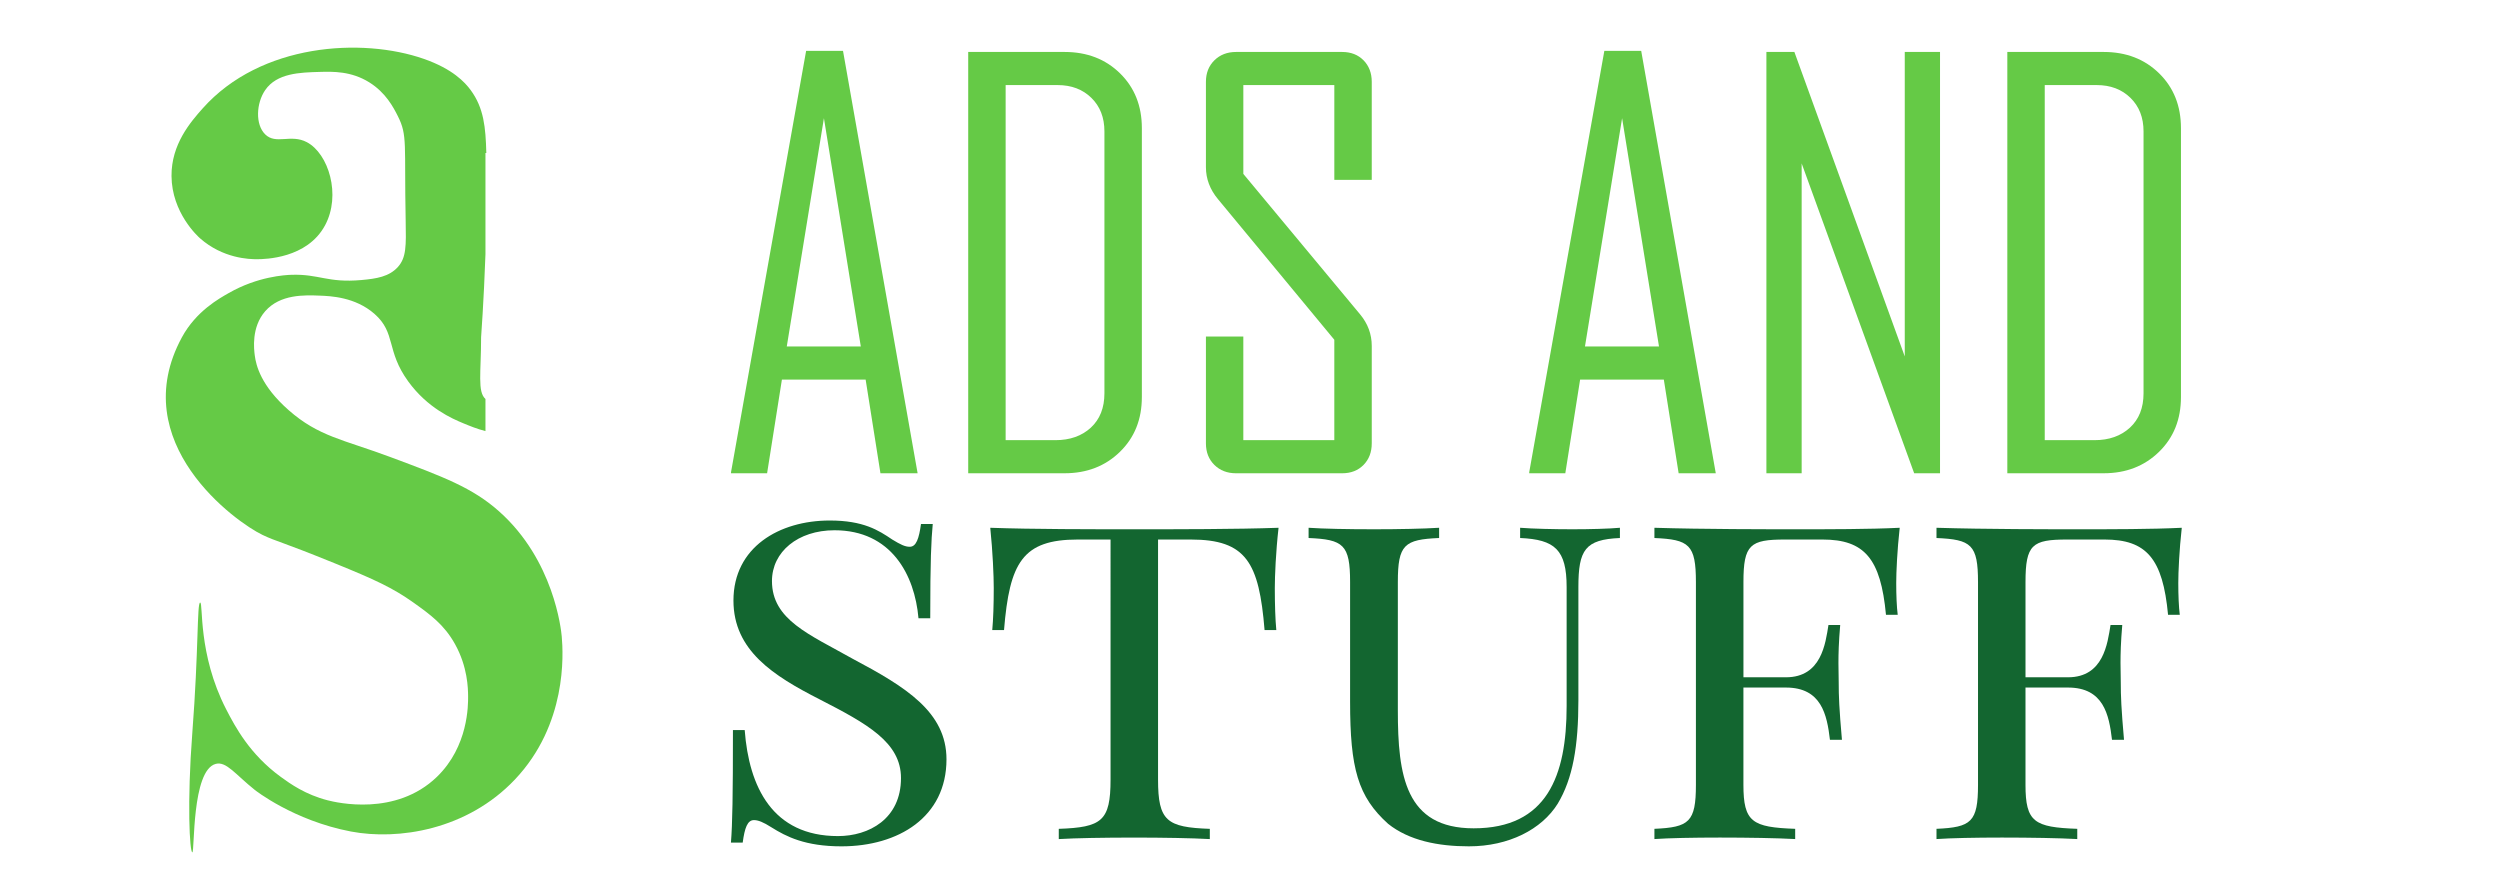
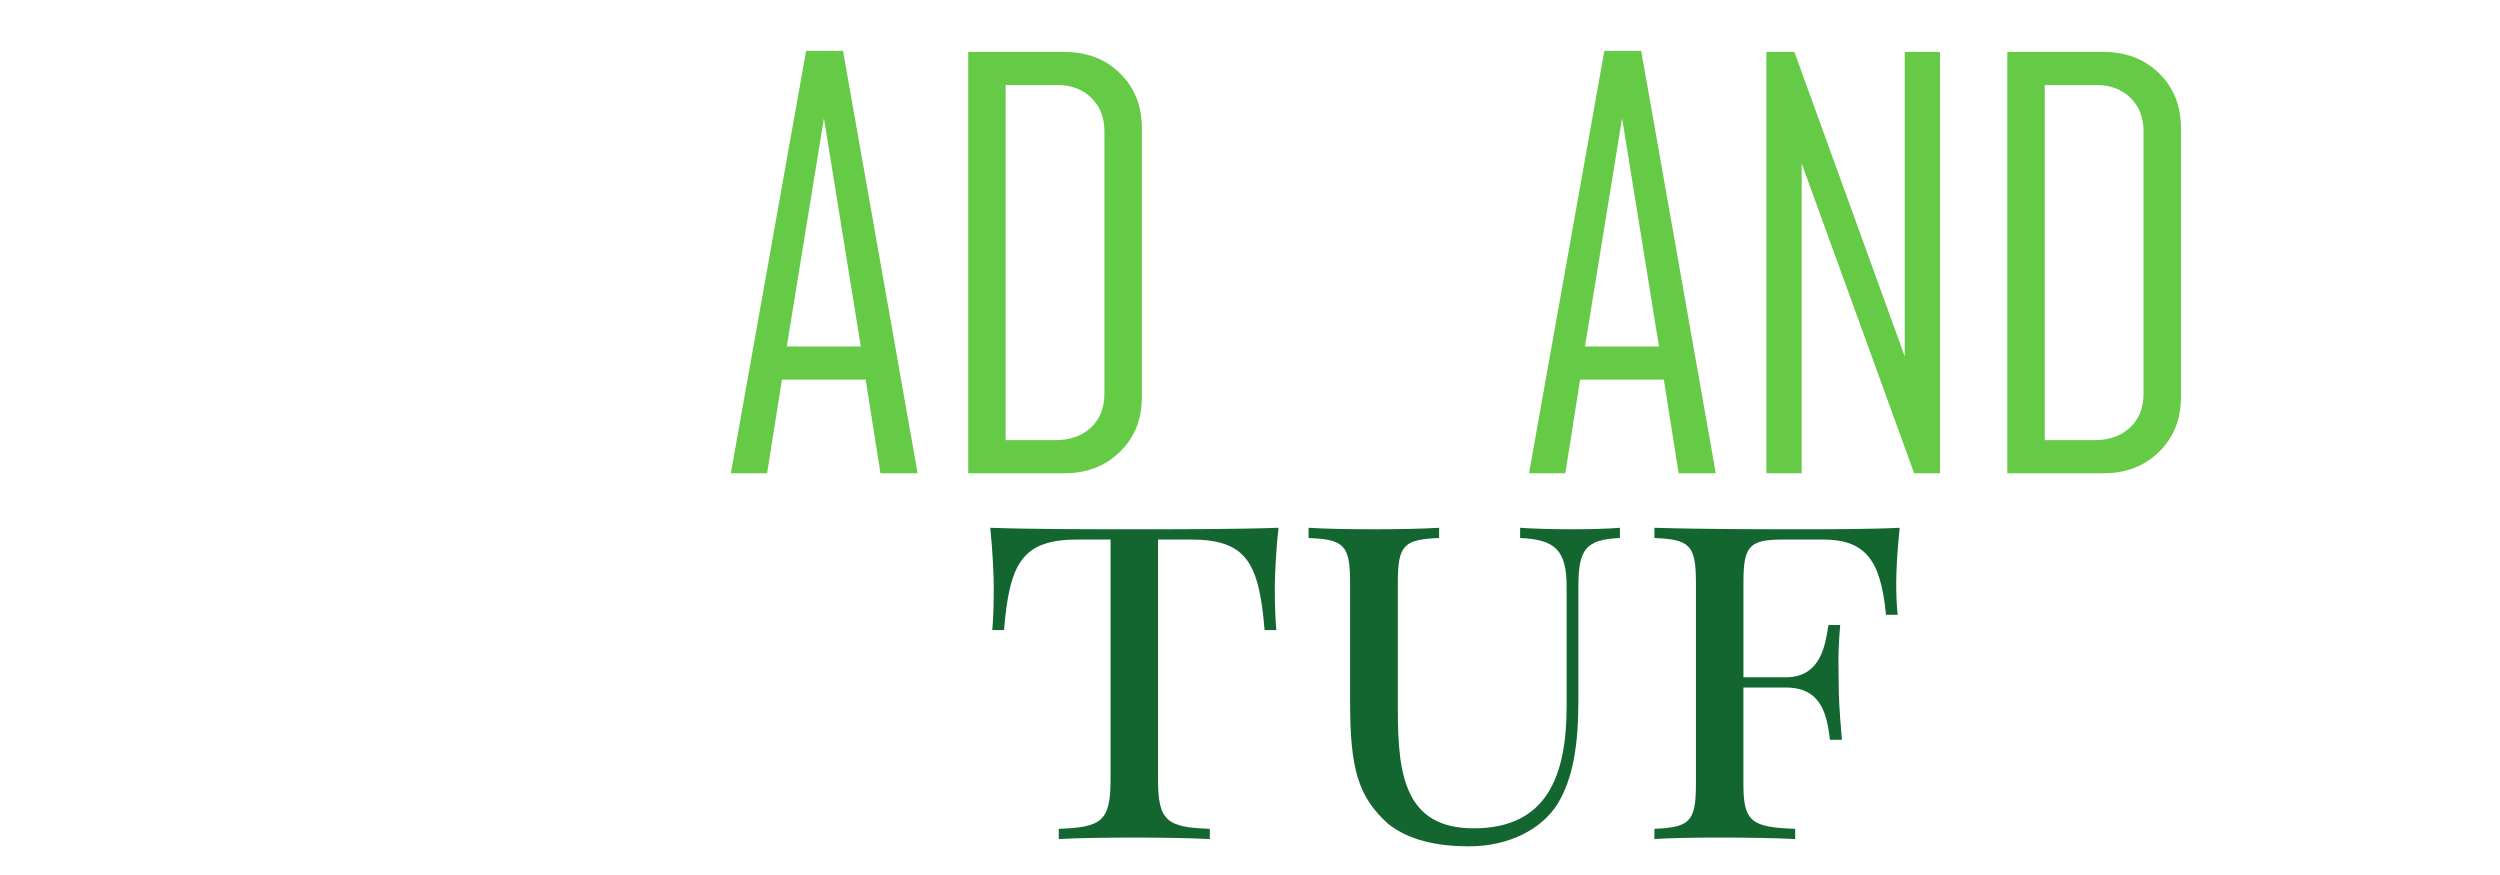
<svg xmlns="http://www.w3.org/2000/svg" version="1.1" id="Calque_1" x="0px" y="0px" width="200px" height="70px" viewBox="0 0 200 70" enable-background="new 0 0 200 70" xml:space="preserve">
  <g>
-     <path fill="#136630" d="M59.576,58.405c0.34,4.542,2.221,8.482,7.462,8.482c2.46,0,5.041-1.361,5.041-4.642   c0-2.861-2.701-4.341-6.521-6.303c-3.682-1.88-6.882-3.899-6.882-7.9c0-4.261,3.661-6.401,7.702-6.401   c2.701,0,3.901,0.779,5.001,1.521c0.66,0.4,1.02,0.58,1.4,0.58c0.52,0,0.74-0.659,0.9-1.82h0.941c-0.121,1.28-0.2,2.88-0.2,7.542   h-0.941c-0.3-3.481-2.181-7.043-6.721-7.043c-2.92,0-5.001,1.722-5.001,4.062c0,3.102,2.981,4.262,6.461,6.222   c4.261,2.261,7.501,4.261,7.501,8.042c0,4.62-3.841,6.961-8.402,6.961c-2.901,0-4.421-0.779-5.601-1.521   c-0.661-0.419-1.061-0.578-1.401-0.578c-0.52,0-0.74,0.62-0.899,1.801h-0.941c0.12-1.502,0.16-3.723,0.16-9.003H59.576z" />
    <path fill="#136630" d="M79.381,50.403c0.08-0.861,0.119-2.041,0.119-3.36c0-0.94-0.08-2.9-0.279-4.821   c3.401,0.12,8.182,0.12,11.542,0.12c3.361,0,8.121,0,11.522-0.12c-0.22,1.921-0.3,3.881-0.3,4.821c0,1.319,0.041,2.541,0.12,3.36   h-0.939c-0.441-5.401-1.461-7.241-5.901-7.241h-2.621v19.204c0,3.32,0.7,3.819,4.142,3.941v0.819   c-1.42-0.079-3.802-0.12-6.022-0.12c-2.46,0-4.741,0.041-6.062,0.12v-0.819c3.441-0.122,4.142-0.621,4.142-3.941V43.162h-2.621   c-4.42,0-5.461,1.84-5.901,7.241H79.381z" />
    <path fill="#136630" d="M129.593,43.041c-2.78,0.121-3.322,0.941-3.322,3.922v9.062c0,3.642-0.44,6.262-1.661,8.282   c-1.278,2.04-3.9,3.4-7.101,3.4c-2.46,0-4.781-0.46-6.46-1.801c-2.422-2.18-3.042-4.439-3.042-9.763v-9.58   c0-3.001-0.539-3.401-3.32-3.522v-0.819c1.16,0.081,3.12,0.12,5.241,0.12c1.899,0,3.939-0.039,5.201-0.12v0.819   c-2.78,0.121-3.302,0.521-3.302,3.522v10.281c0,5.2,0.6,9.422,6.063,9.422c5.861,0,7.44-4.182,7.44-9.782v-9.521   c0-2.98-0.94-3.801-3.721-3.922v-0.819c0.98,0.081,2.78,0.12,4.182,0.12c1.4,0,2.899-0.039,3.802-0.12V43.041z" />
    <path fill="#136630" d="M132.354,42.222c3.899,0.12,9.101,0.12,11.463,0.12c2.379,0,5.739,0,8.16-0.12   c-0.2,1.761-0.279,3.562-0.279,4.421c0,0.981,0.039,1.919,0.119,2.54h-0.939c-0.421-4.501-1.721-6.021-5.081-6.021h-3.001   c-2.781,0-3.321,0.4-3.321,3.401v7.62h3.401c2.84,0,3.161-2.701,3.4-4.181h0.94c-0.119,1.38-0.141,2.3-0.141,3.042   c0,0.58,0.021,1.059,0.021,1.539c0,1.12,0.039,2.101,0.259,4.602h-0.96c-0.239-2.021-0.681-4.181-3.521-4.181h-3.401v7.781   c0,2.98,0.701,3.399,4.141,3.521v0.819c-1.419-0.079-3.8-0.12-6.021-0.12c-2.122,0-4.101,0.041-5.24,0.12v-0.819   c2.779-0.122,3.32-0.541,3.32-3.521V46.563c0-3.001-0.541-3.401-3.32-3.522V42.222z" />
-     <path fill="#136630" d="M154.918,42.222c3.9,0.12,9.103,0.12,11.463,0.12c2.38,0,5.74,0,8.161-0.12   c-0.199,1.761-0.279,3.562-0.279,4.421c0,0.981,0.04,1.919,0.119,2.54h-0.938c-0.421-4.501-1.722-6.021-5.082-6.021h-3   c-2.781,0-3.322,0.4-3.322,3.401v7.62h3.401c2.84,0,3.16-2.701,3.401-4.181h0.939c-0.119,1.38-0.14,2.3-0.14,3.042   c0,0.58,0.021,1.059,0.021,1.539c0,1.12,0.039,2.101,0.259,4.602h-0.961c-0.238-2.021-0.68-4.181-3.52-4.181h-3.401v7.781   c0,2.98,0.701,3.399,4.142,3.521v0.819c-1.421-0.079-3.801-0.12-6.022-0.12c-2.119,0-4.101,0.041-5.24,0.12v-0.819   c2.781-0.122,3.322-0.541,3.322-3.521V46.563c0-3.001-0.541-3.401-3.322-3.522V42.222z" />
  </g>
  <g>
    <path fill="#65CA46" d="M73.409,37.861h-2.973l-1.185-7.495h-6.698l-1.185,7.495h-2.886v-0.085l6.008-33.706h2.951L73.409,37.861z    M68.864,27.718l-2.95-18.263l-2.972,18.263H68.864z" />
    <path fill="#65CA46" d="M91.348,31.766c0,1.782-0.585,3.242-1.755,4.382c-1.17,1.143-2.646,1.713-4.426,1.713h-7.71V4.157h7.71   c1.795,0,3.274,0.571,4.437,1.712c1.163,1.142,1.745,2.603,1.745,4.383V31.766z M88.354,31.465V10.511c0-1.106-0.348-2-1.044-2.682   c-0.697-0.682-1.597-1.023-2.703-1.023h-4.156v28.407h3.984c1.163,0,2.107-0.334,2.832-1.001   C87.991,33.542,88.354,32.627,88.354,31.465z" />
-     <path fill="#65CA46" d="M109.74,35.47c0,0.705-0.22,1.279-0.657,1.724c-0.438,0.446-1.009,0.668-1.713,0.668h-8.484   c-0.705,0-1.281-0.222-1.735-0.668c-0.451-0.444-0.677-1.019-0.677-1.724V26.92h2.992v8.292h7.279V27.18l-9.302-11.242   c-0.646-0.775-0.969-1.63-0.969-2.563V6.548c0-0.704,0.226-1.278,0.677-1.723c0.454-0.445,1.03-0.668,1.735-0.668h8.484   c0.704,0,1.274,0.223,1.713,0.668c0.438,0.445,0.657,1.019,0.657,1.723v7.839h-2.994V6.806h-7.279v7.107l9.347,11.242   c0.618,0.747,0.927,1.588,0.927,2.521V35.47z" />
    <path fill="#65CA46" d="M137.262,37.861h-2.971l-1.185-7.495h-6.697l-1.184,7.495h-2.887v-0.085l6.009-33.706h2.949L137.262,37.861   z M132.72,27.718l-2.952-18.263l-2.971,18.263H132.72z" />
-     <path fill="#65CA46" d="M155.202,37.861h-2.068l-9.001-24.788v24.788h-2.821V4.157h2.239l8.83,24.358V4.157h2.821V37.861z" />
+     <path fill="#65CA46" d="M155.202,37.861h-2.068l-9.001-24.788v24.788h-2.821V4.157h2.239l8.83,24.358V4.157h2.821V37.861" />
    <path fill="#65CA46" d="M174.477,31.766c0,1.782-0.586,3.242-1.755,4.382c-1.17,1.143-2.646,1.713-4.426,1.713h-7.71V4.157h7.71   c1.794,0,3.272,0.571,4.436,1.712c1.164,1.142,1.745,2.603,1.745,4.383V31.766z M171.483,31.465V10.511   c0-1.106-0.349-2-1.046-2.682c-0.696-0.682-1.597-1.023-2.702-1.023h-4.156v28.407h3.983c1.164,0,2.107-0.334,2.832-1.001   C171.121,33.542,171.483,32.627,171.483,31.465z" />
  </g>
-   <path fill="#65CA46" d="M39.945,40.926c-2.141-1.913-4.467-2.779-8.742-4.372c-3.726-1.388-5.715-1.63-8.115-3.746  c-2.217-1.952-2.604-3.578-2.706-4.37c-0.063-0.488-0.29-2.252,0.832-3.538c1.201-1.375,3.157-1.297,4.371-1.249  c0.847,0.033,2.828,0.105,4.37,1.456c1.749,1.534,0.907,2.934,2.706,5.411c1.544,2.128,3.535,2.983,4.371,3.331  c0.52,0.216,1.152,0.476,1.805,0.638v-2.569c-0.655-0.573-0.349-2.135-0.349-4.937c0,0,0.215-2.871,0.349-6.642v-8.097h0.068  c-0.001-0.012-0.001-0.025-0.001-0.038c-0.053-2-0.193-3.56-1.248-4.994c-0.465-0.632-1.439-1.691-3.746-2.499  c-4.946-1.727-13.052-1.25-17.691,3.955c-0.983,1.105-2.514,2.873-2.498,5.411c0.02,2.943,2.104,4.832,2.291,4.995  c1.815,1.595,3.903,1.673,4.578,1.665c0.575-0.005,3.976-0.042,5.411-2.705c1.308-2.427,0.285-5.744-1.457-6.66  c-1.284-0.675-2.467,0.226-3.33-0.624c-0.803-0.791-0.717-2.491,0-3.538c0.931-1.361,2.784-1.414,4.371-1.457  c1.044-0.029,2.506-0.069,3.954,0.833c1.321,0.822,1.929,1.99,2.289,2.705c0.787,1.559,0.505,2.199,0.625,8.324  c0.041,2.078,0.051,2.999-0.625,3.747c-0.701,0.773-1.706,0.933-2.913,1.041c-2.732,0.243-3.369-0.495-5.619-0.418  c-0.477,0.018-2.673,0.128-4.995,1.458c-0.739,0.423-2.604,1.435-3.746,3.537c-4.579,8.433,4.344,14.818,6.451,15.816  c1.178,0.56,1.315,0.453,5.828,2.29c3.128,1.273,4.58,1.938,6.243,3.121c1.346,0.959,2.472,1.78,3.33,3.333  c1.006,1.813,1.037,3.531,1.041,4.161c0.005,0.697,0.024,4.015-2.498,6.451c-3.29,3.177-8.011,2.059-8.741,1.872  c-1.772-0.454-2.979-1.313-3.746-1.872c-2.481-1.805-3.653-4.017-4.371-5.411c-2.289-4.44-1.818-8.549-2.081-8.534  c-0.255,0.018-0.116,3.775-0.625,10.407l0,0c-0.434,5.643-0.21,9.563,0,9.573c0.199,0.007-0.069-6.566,1.873-7.076  c0.851-0.223,1.583,0.857,3.122,2.081c0,0,3.089,2.455,7.701,3.331c3.762,0.713,9.277-0.114,13.111-4.162  c4.165-4.4,3.876-9.994,3.746-11.448C44.891,50.371,44.312,44.823,39.945,40.926z" />
</svg>